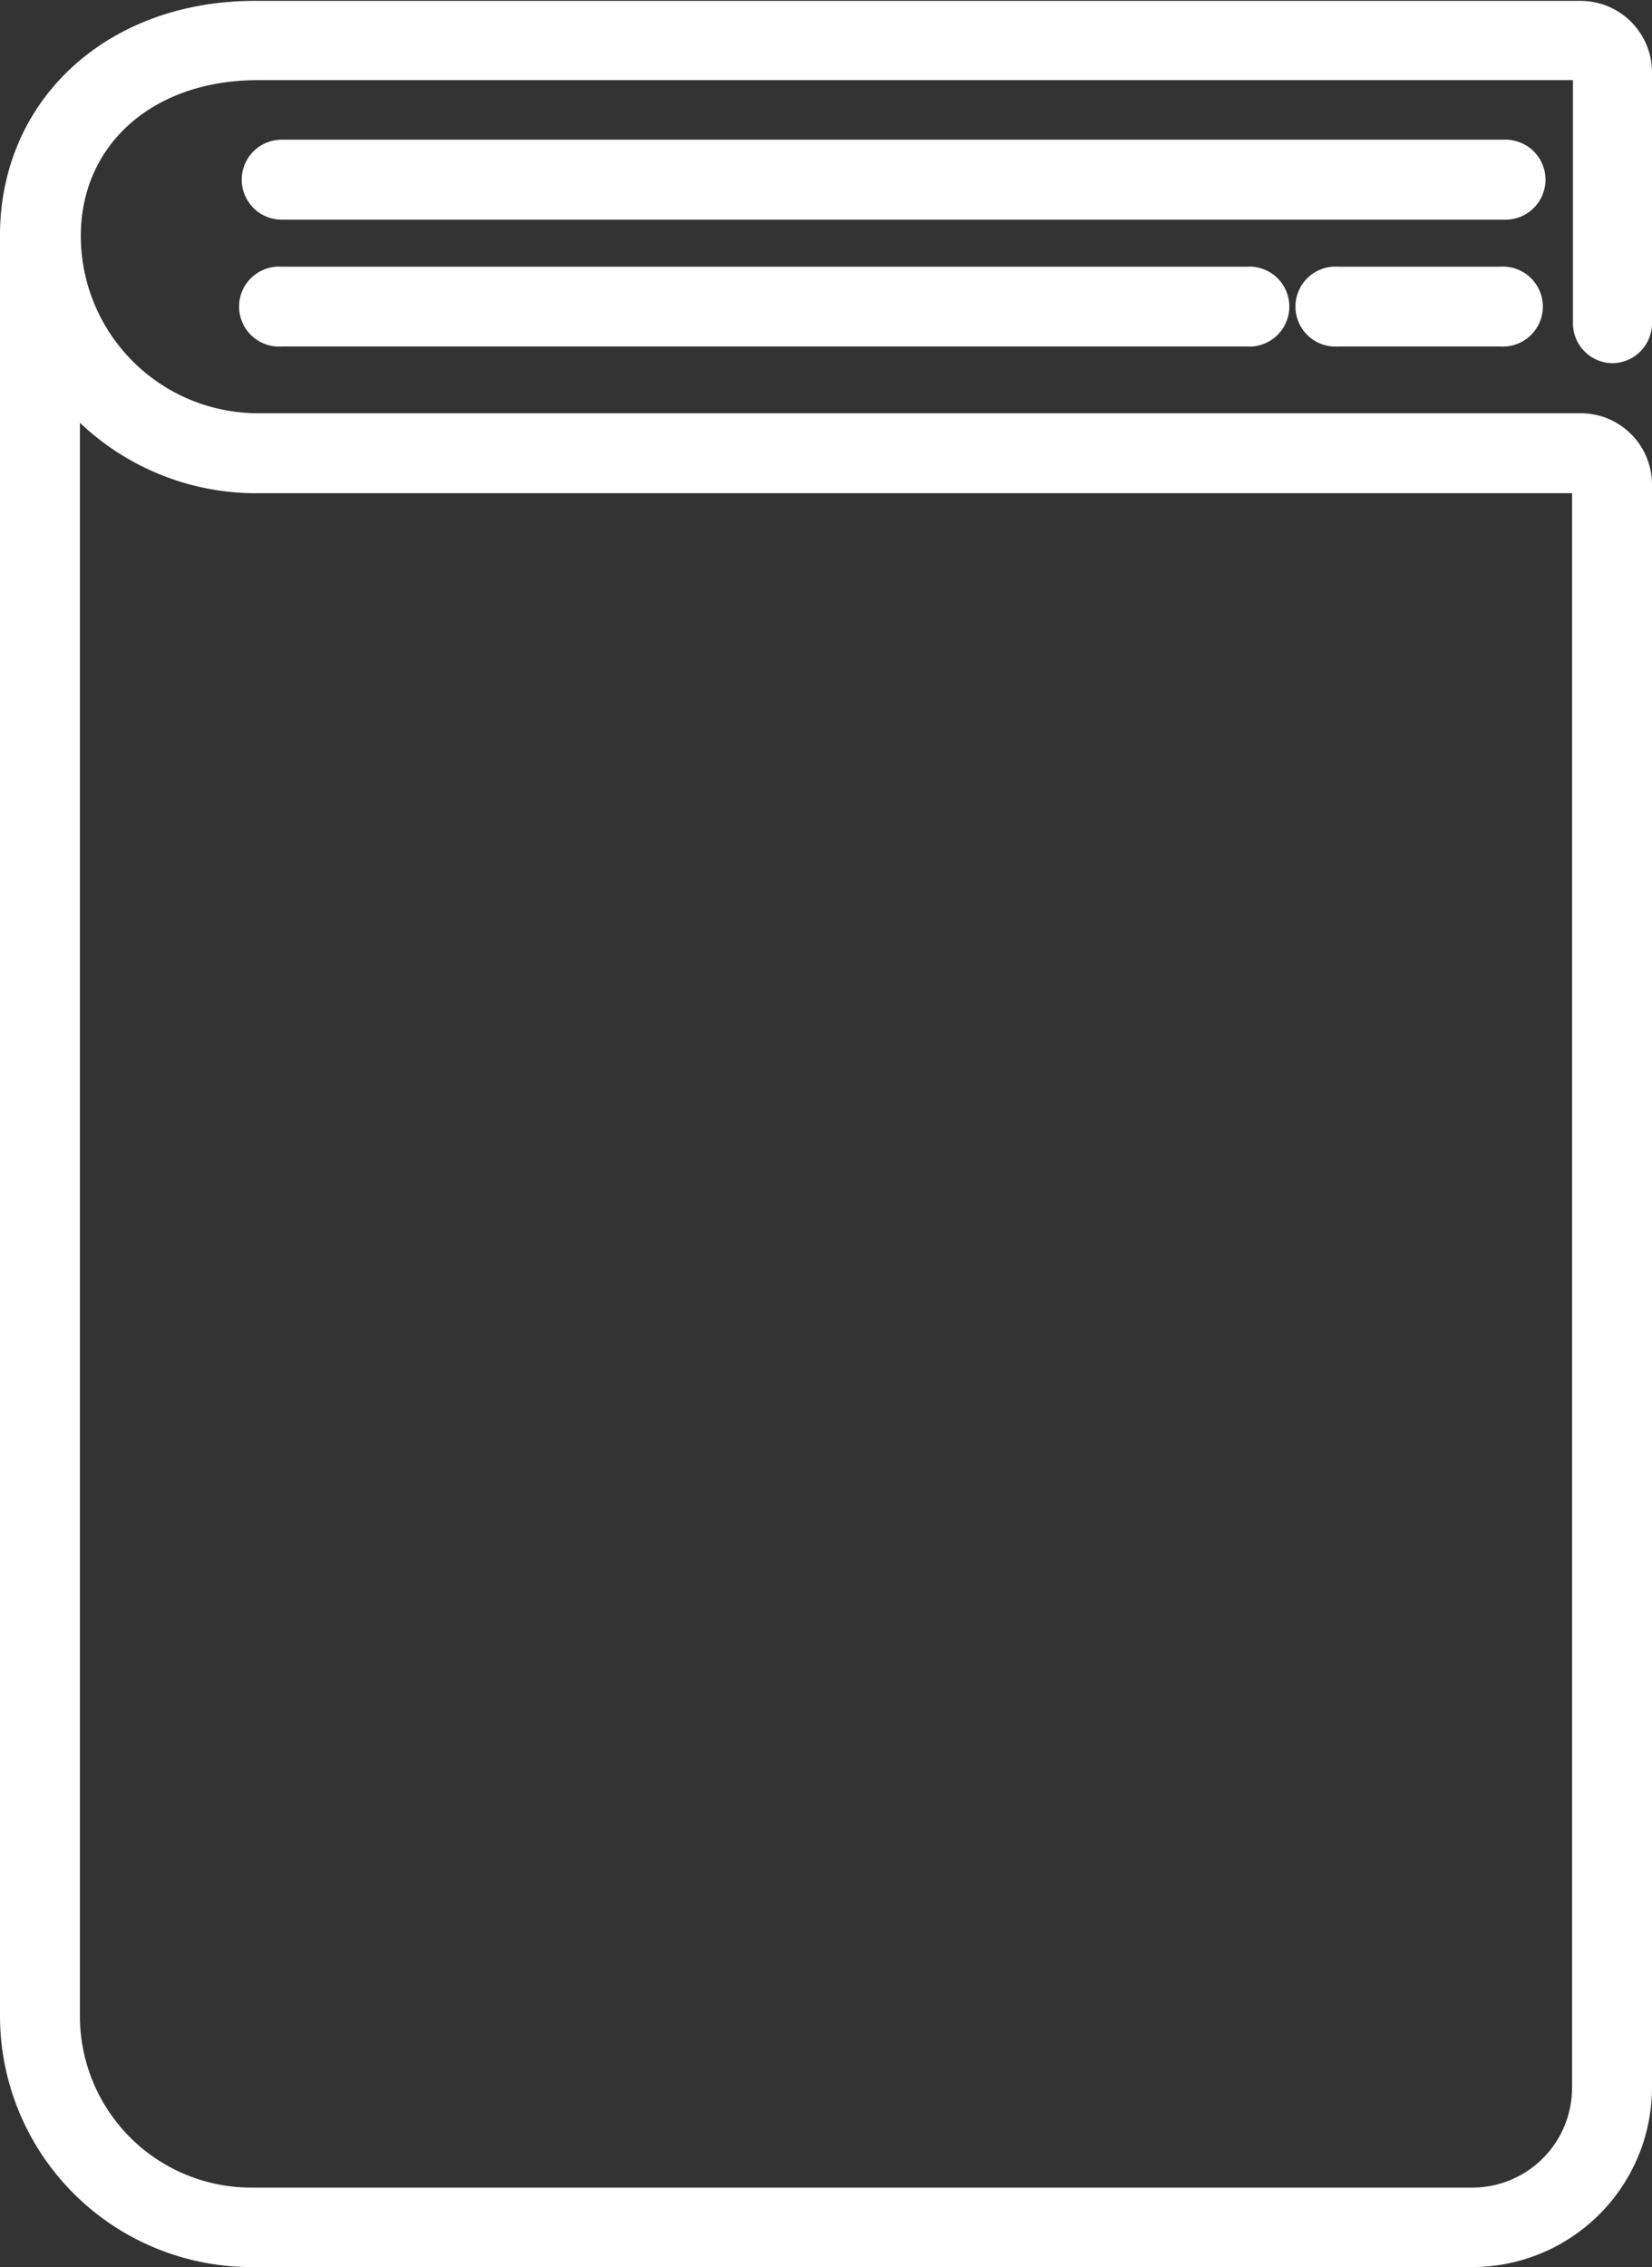
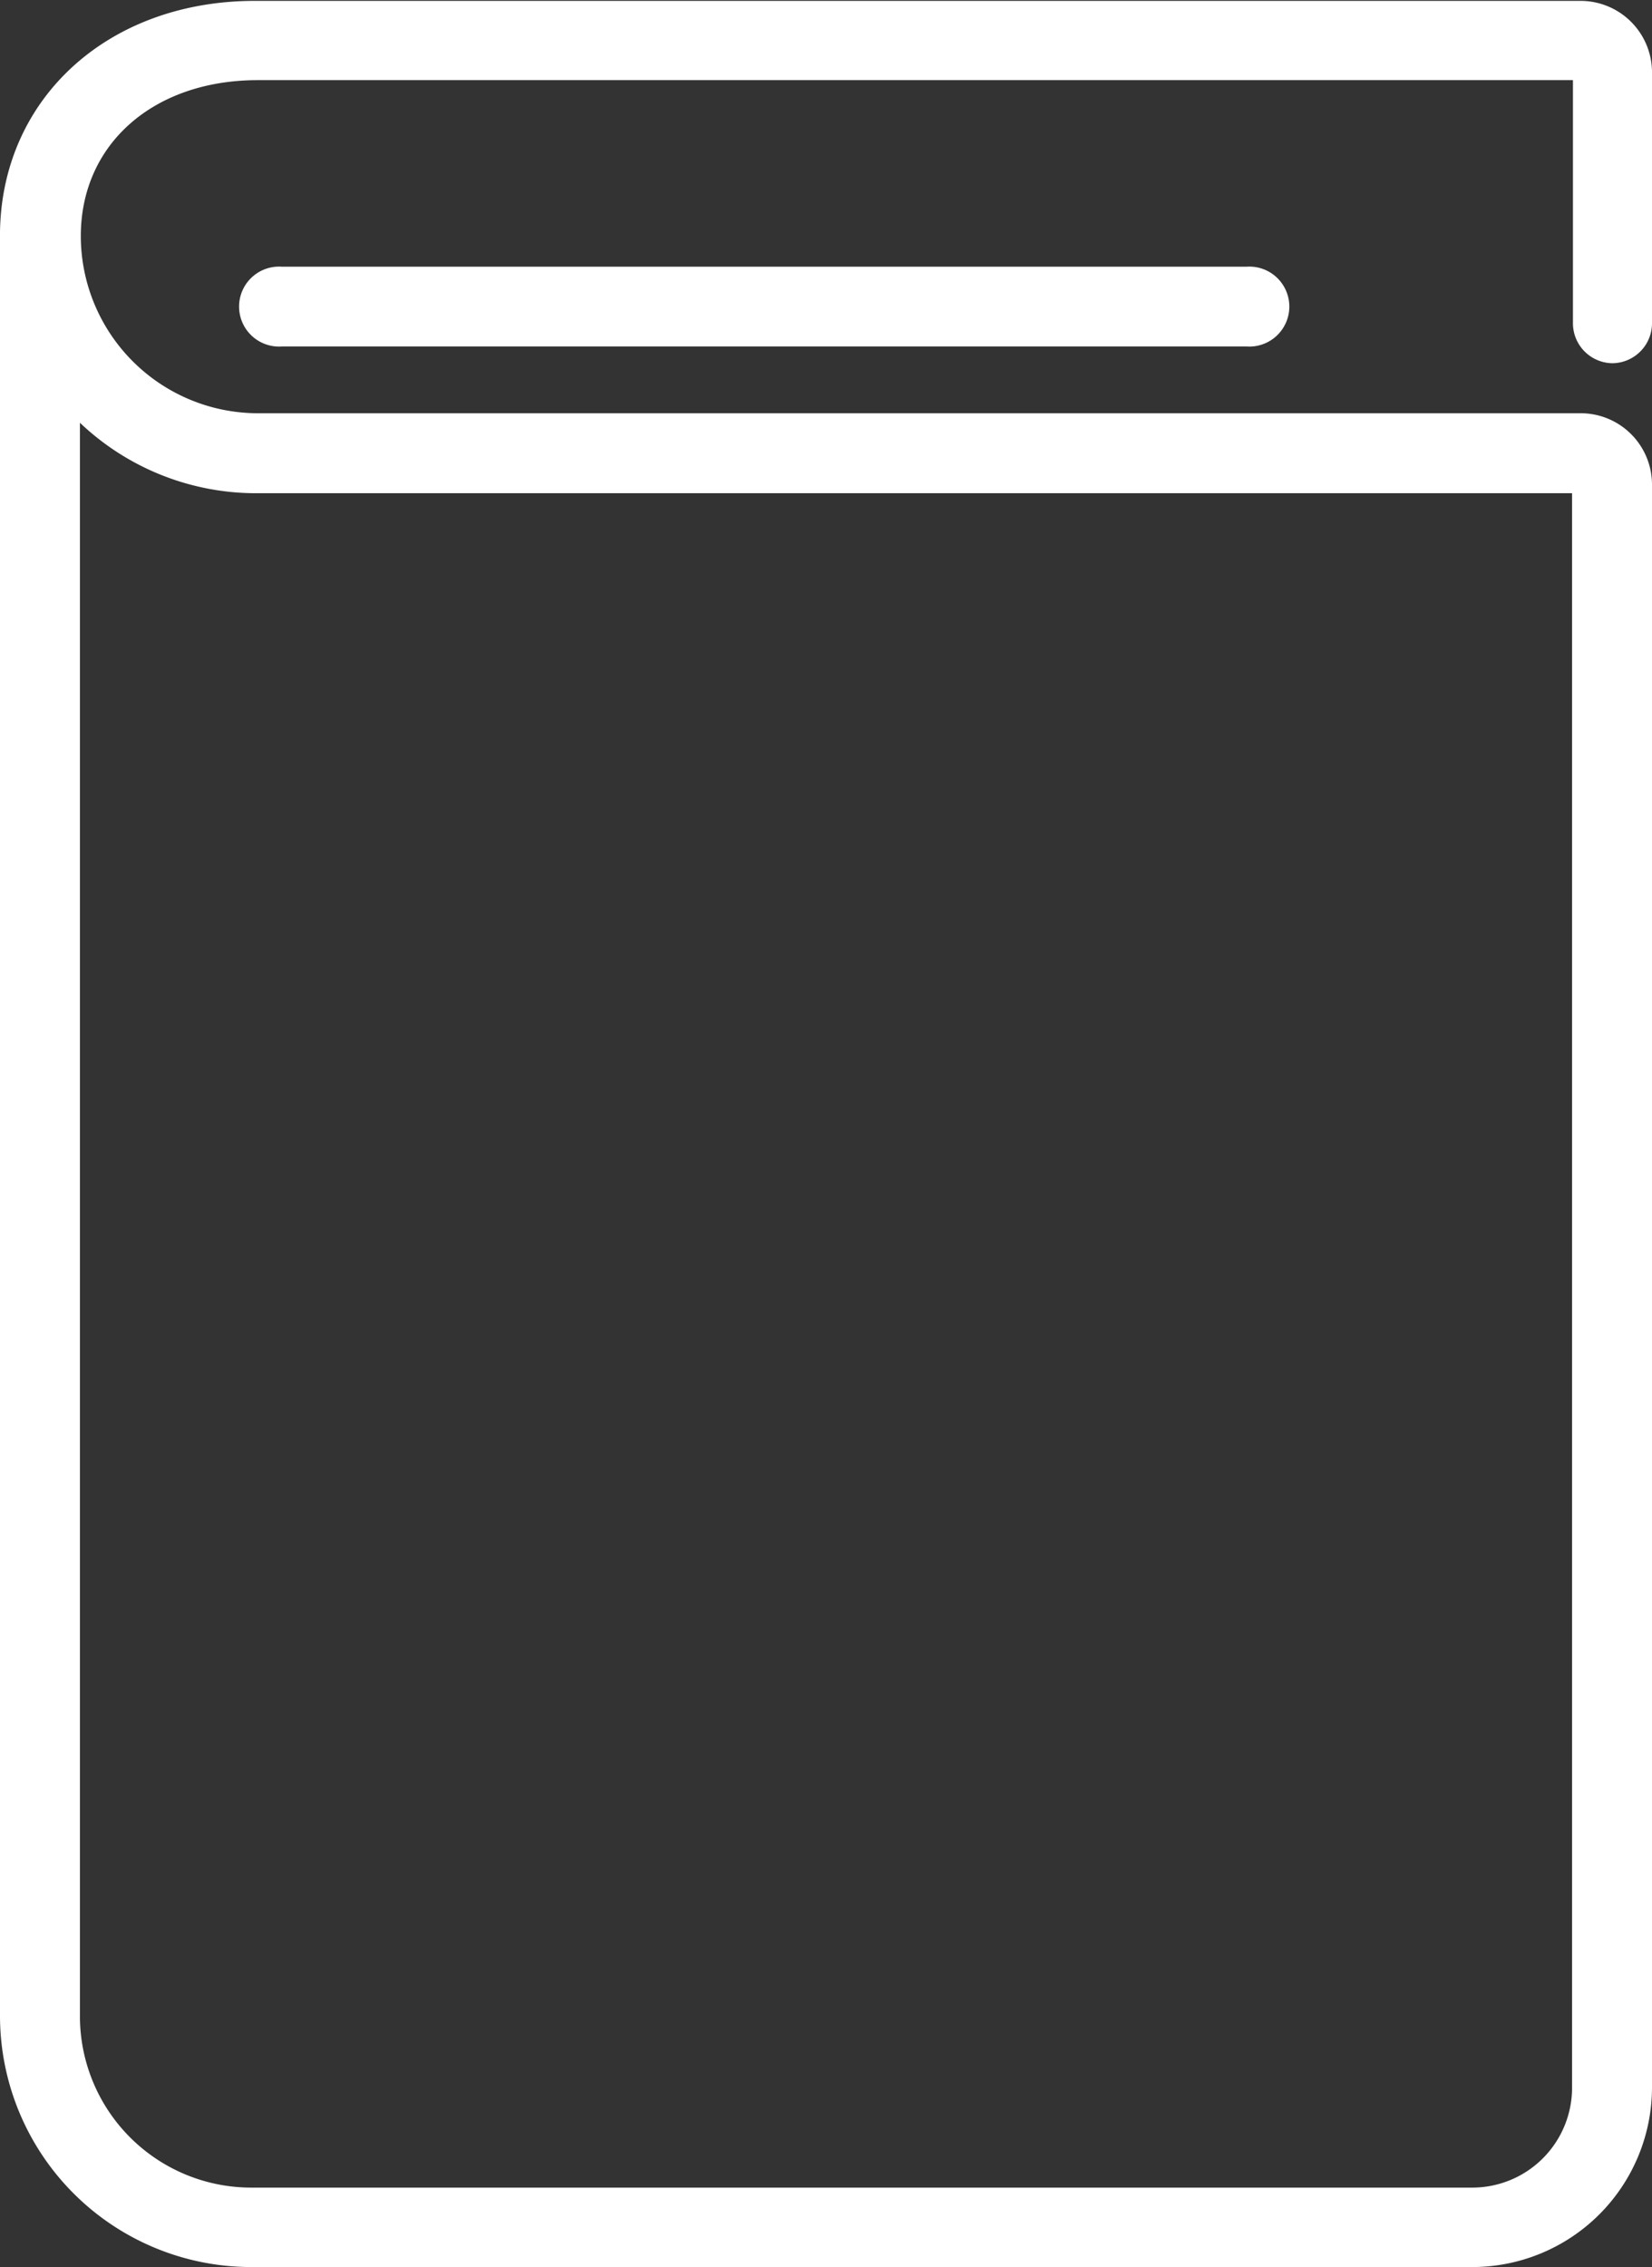
<svg xmlns="http://www.w3.org/2000/svg" viewBox="0 0 93.83 128.7">
  <rect x="0" y="0" width="93.83" height="128.7" fill="#333333" stroke="none" />
  <defs>
    <style>.cls-1{fill:#fff;}</style>
  </defs>
  <title>アセット 2</title>
  <g id="レイヤー_2" data-name="レイヤー 2">
    <g id="レイヤー_" data-name="レイヤー １">
      <path class="cls-1" d="M91.56,20.62a2.27,2.27,0,0,0,2.27-2.27V4.05a4.06,4.06,0,0,0-4-4H14.59C6.21,0,.11,5.53,0,13.17V114.45A14.27,14.27,0,0,0,14.26,128.7H83.63a10.21,10.21,0,0,0,10.2-10.19v-91a4.05,4.05,0,0,0-4-4.05H14.59a10.07,10.07,0,0,1-10-10.06c0-5.22,4.13-8.85,10.05-8.85h74.7V18.35A2.27,2.27,0,0,0,91.56,20.62ZM14.59,28h74.7v90.53a5.67,5.67,0,0,1-5.66,5.66H14.26a9.73,9.73,0,0,1-9.72-9.72V24A14.51,14.51,0,0,0,14.59,28Z" />
-       <path class="cls-1" d="M85.51,7.93H16a2.27,2.27,0,1,0,0,4.54H85.51a2.27,2.27,0,0,0,0-4.54Z" />
      <path class="cls-1" d="M16,15.14a2.27,2.27,0,1,0,0,4.53H70.81a2.27,2.27,0,1,0,0-4.53Z" />
-       <path class="cls-1" d="M85.21,15.14H76a2.27,2.27,0,1,0,0,4.53h9.21a2.27,2.27,0,1,0,0-4.53Z" />
    </g>
  </g>
</svg>